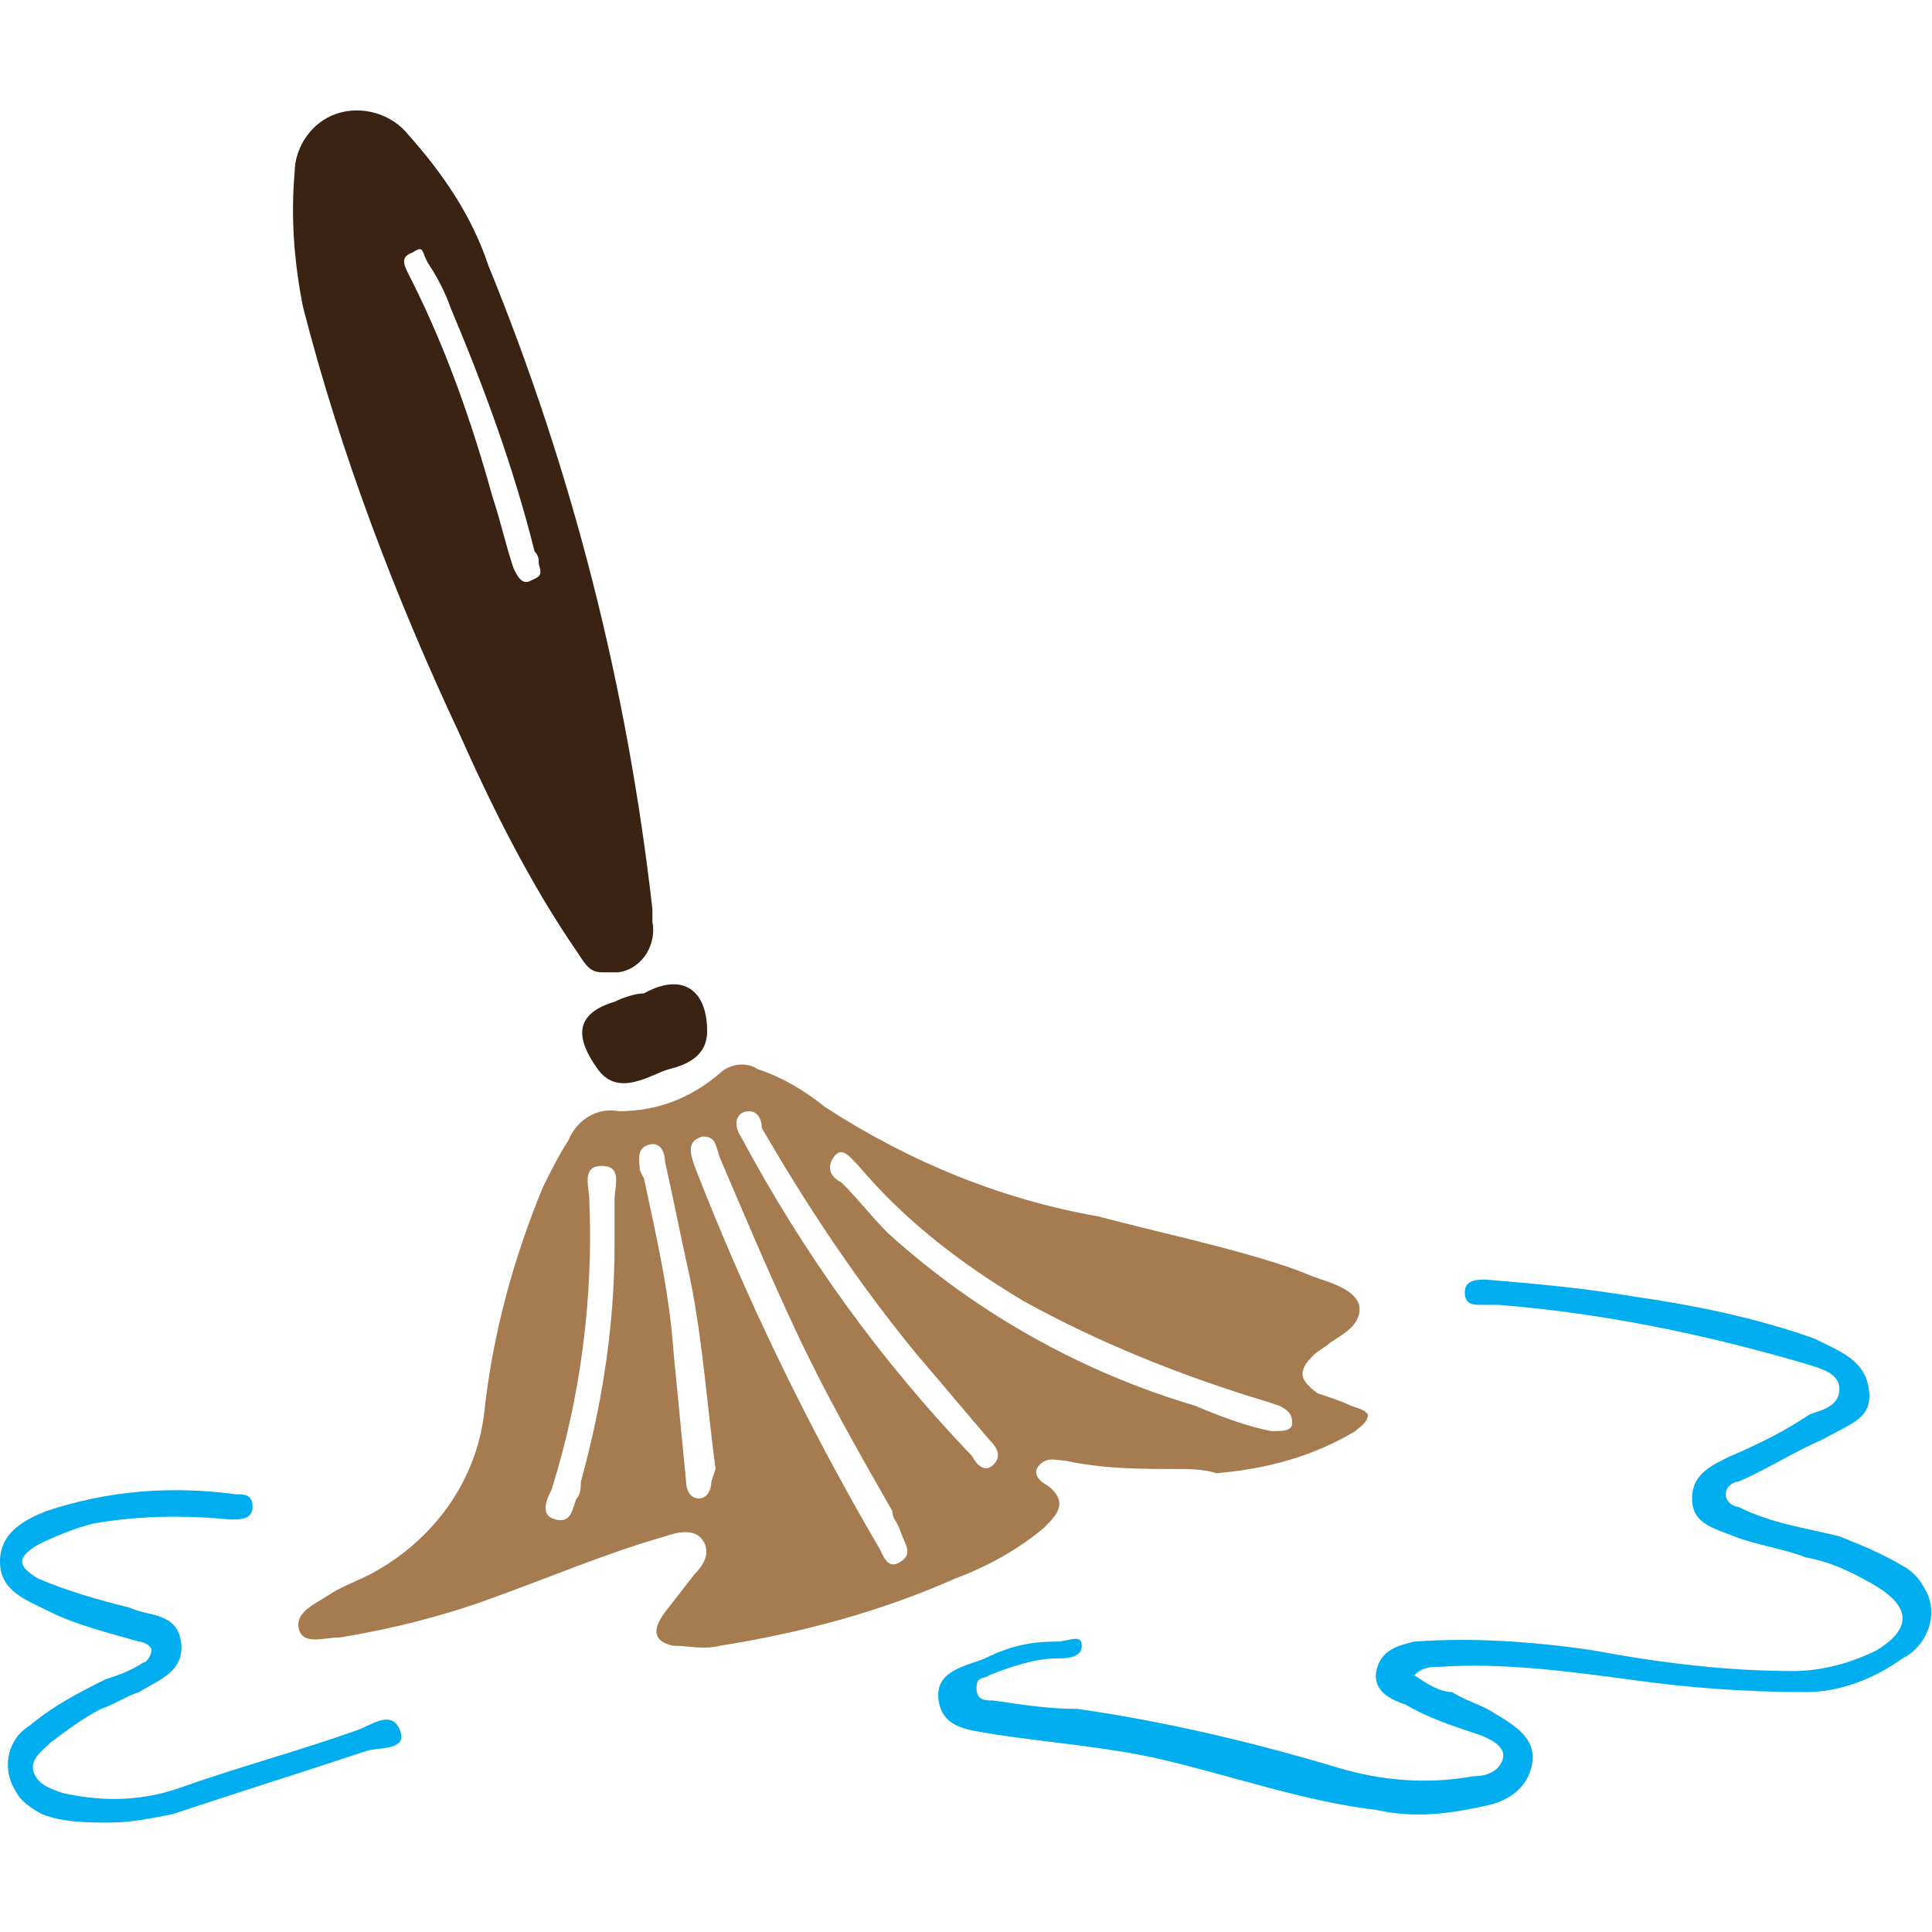
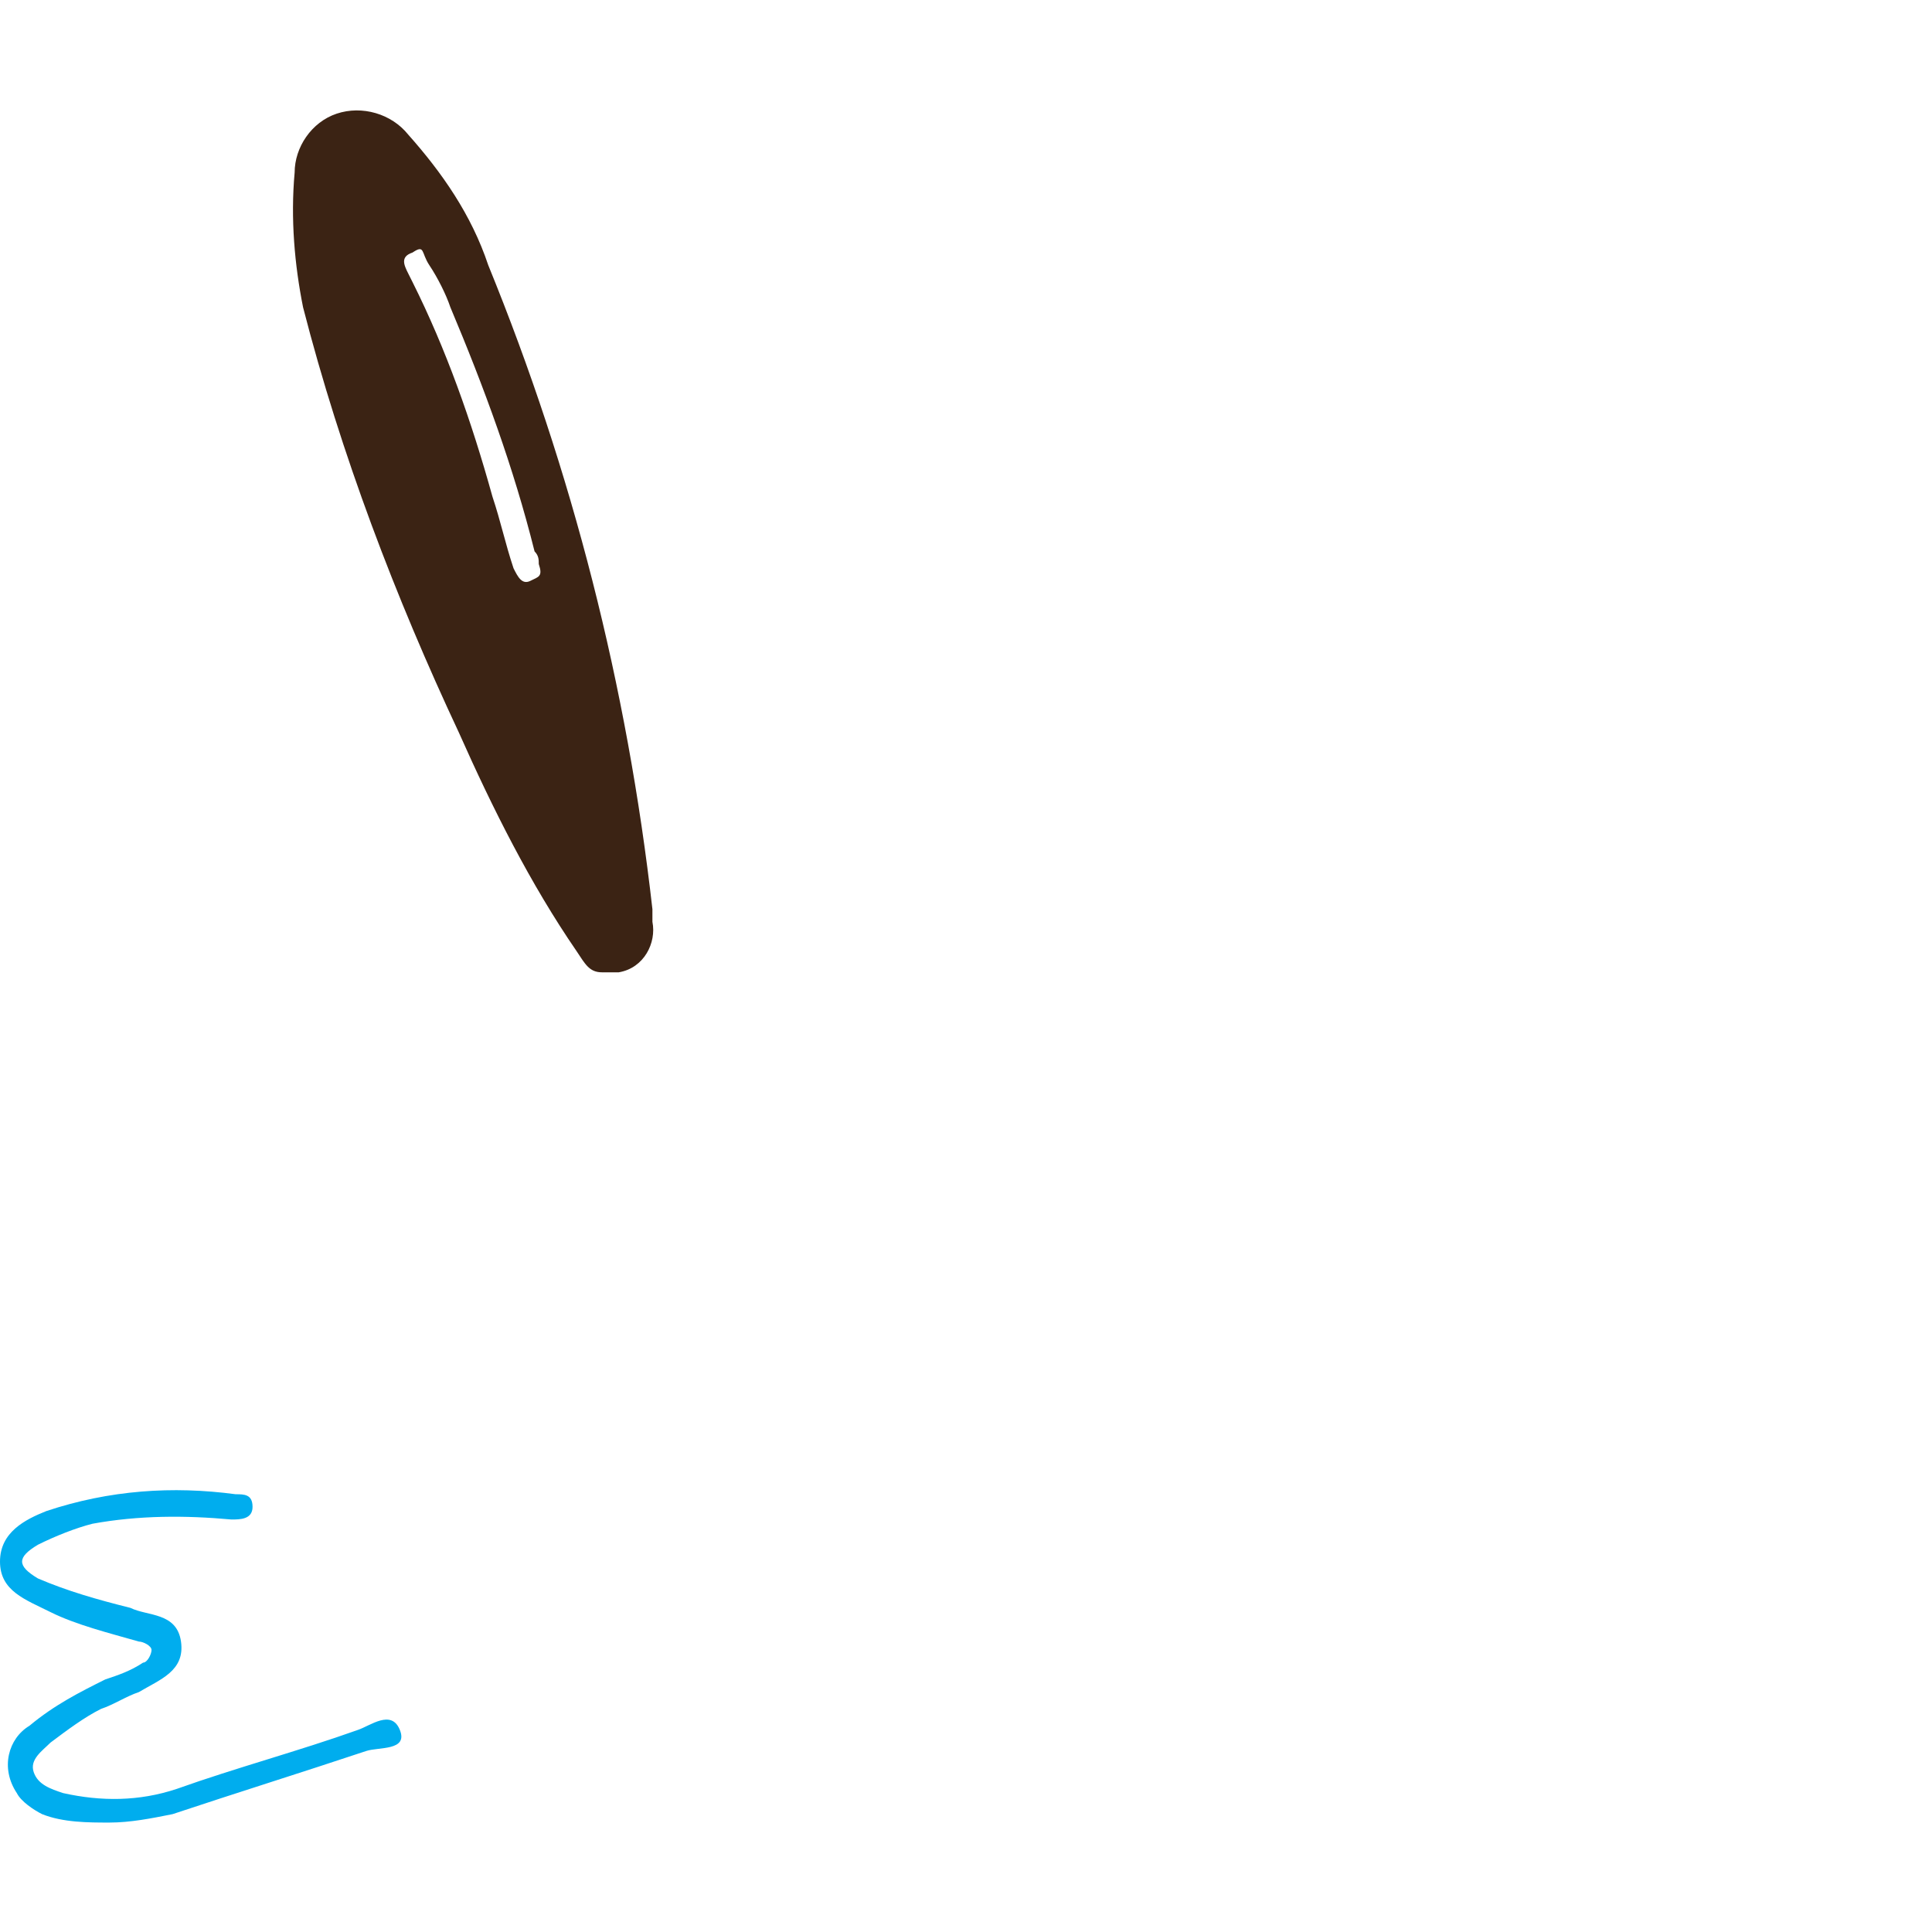
<svg xmlns="http://www.w3.org/2000/svg" version="1.1" id="Layer_1" x="0px" y="0px" viewBox="0 0 45.9 45.9" style="enable-background:new 0 0 45.9 45.9;" xml:space="preserve">
  <style type="text/css">
	.st0{fill:#00ADEE;}
	.st1{fill:#A77B50;}
	.st2{fill:#3B2314;}
</style>
  <g id="Layer_2_00000157991514638613158400000012557088940140578989_">
    <g id="Layer_1-2">
-       <path class="st0" d="M33.6,39.8c0.2-0.2,0.4-0.2,0.6-0.2c1.5-0.1,3,0.1,4.5,0.3c1.4,0.2,2.8,0.3,4.2,0.3c0.8,0,1.6-0.3,2.3-0.8    c0.6-0.3,0.9-1.1,0.5-1.7c-0.1-0.2-0.3-0.4-0.5-0.5c-0.5-0.3-1-0.5-1.5-0.7c-0.8-0.2-1.6-0.3-2.4-0.7c-0.1,0-0.3-0.1-0.3-0.3    s0.2-0.3,0.3-0.3c0.7-0.3,1.3-0.7,2-1c0.7-0.4,1.2-0.5,1.1-1.2s-0.7-0.9-1.3-1.2c-1.4-0.5-2.9-0.8-4.3-1c-1.2-0.2-2.3-0.3-3.5-0.4    c-0.2,0-0.5,0-0.5,0.3s0.2,0.3,0.4,0.3h0.4c2.5,0.2,4.9,0.7,7.3,1.4c0.3,0.1,0.8,0.2,0.8,0.6s-0.4,0.5-0.7,0.6    c-0.6,0.4-1.2,0.7-1.9,1c-0.4,0.2-0.9,0.4-0.9,1s0.5,0.7,1,0.9s1.2,0.3,1.7,0.5c0.6,0.1,1.2,0.4,1.7,0.7c0.8,0.5,0.8,1,0,1.5    c-0.6,0.3-1.3,0.5-2,0.5c-1.6,0-3.2-0.2-4.8-0.5c-1.4-0.2-2.8-0.3-4.2-0.2c-0.4,0.1-0.8,0.2-0.9,0.7s0.4,0.7,0.7,0.8    c0.5,0.3,1.1,0.5,1.7,0.7c0.3,0.1,0.7,0.3,0.6,0.6s-0.4,0.4-0.7,0.4c-1.1,0.2-2.2,0.1-3.2-0.2c-2-0.6-4.1-1.1-6.2-1.4    c-0.7,0-1.3-0.1-2-0.2c-0.2,0-0.4,0-0.4-0.3s0.2-0.2,0.3-0.3c0.5-0.2,1.1-0.4,1.6-0.4c0.2,0,0.6,0,0.6-0.3S25.4,39,25.1,39    c-0.6,0-1.1,0.1-1.7,0.4c-0.5,0.2-1.2,0.3-1.1,1s0.8,0.7,1.3,0.8c1.3,0.2,2.7,0.3,4,0.6c1.7,0.4,3.4,1,5.1,1.2    c0.9,0.2,1.7,0.1,2.6-0.1c0.5-0.1,1-0.4,1.1-1S36,41,35.5,40.7c-0.3-0.2-0.7-0.3-1-0.5C34.2,40.2,33.9,40,33.6,39.8" />
      <path class="st0" d="M2.6,43.3c0.5,0,1-0.1,1.5-0.2c1.5-0.5,3.1-1,4.6-1.5c0.3-0.1,1,0,0.8-0.5s-0.7-0.1-1,0    c-1.4,0.5-2.9,0.9-4.3,1.4c-0.9,0.3-1.8,0.3-2.7,0.1c-0.3-0.1-0.6-0.2-0.7-0.5s0.2-0.5,0.4-0.7c0.4-0.3,0.8-0.6,1.2-0.8    c0.3-0.1,0.6-0.3,0.9-0.4c0.5-0.3,1.1-0.5,1-1.2s-0.8-0.6-1.2-0.8c-0.8-0.2-1.5-0.4-2.2-0.7c-0.5-0.3-0.5-0.5,0-0.8    c0.4-0.2,0.9-0.4,1.3-0.5c1.1-0.2,2.2-0.2,3.3-0.1c0.2,0,0.5,0,0.5-0.3s-0.2-0.3-0.4-0.3c-1.5-0.2-3-0.1-4.5,0.4    C0.6,36.1,0,36.4,0,37.1s0.6,0.9,1.2,1.2s1.4,0.5,2.1,0.7c0.1,0,0.3,0.1,0.3,0.2s-0.1,0.3-0.2,0.3c-0.3,0.2-0.6,0.3-0.9,0.4    c-0.6,0.3-1.2,0.6-1.8,1.1C0.2,41.3,0,42,0.4,42.6C0.5,42.8,0.8,43,1,43.1C1.5,43.3,2.1,43.3,2.6,43.3" />
-       <path class="st1" d="M17,34.9c-0.2-1.5-0.3-3-0.6-4.5c-0.2-0.9-0.4-1.9-0.6-2.8c0-0.2-0.1-0.5-0.4-0.4s-0.2,0.4-0.2,0.6l0.1,0.2    c0.3,1.4,0.6,2.7,0.7,4.1c0.1,1,0.2,2.1,0.3,3.1c0,0.2,0.1,0.4,0.3,0.4s0.3-0.2,0.3-0.4L17,34.9 M14.6,29.6c0-0.4,0-0.7,0-1.1    c0-0.3,0.2-0.8-0.3-0.8S14,28.2,14,28.5c0.1,2.3-0.2,4.7-0.9,6.9c-0.1,0.2-0.3,0.6,0.1,0.7s0.4-0.3,0.5-0.5    c0.1-0.1,0.1-0.3,0.1-0.4C14.3,33.4,14.6,31.5,14.6,29.6z M17.8,26.4c-0.3,0-0.4,0.3-0.2,0.6c1.5,2.8,3.3,5.3,5.5,7.6    c0.1,0.2,0.3,0.4,0.5,0.2s0.1-0.4-0.1-0.6c-0.6-0.7-1.1-1.3-1.7-2c-1.4-1.7-2.6-3.5-3.7-5.4C18.1,26.6,18,26.4,17.8,26.4    L17.8,26.4z M16.7,27c-0.4,0.1-0.3,0.4-0.2,0.7c1.2,3.1,2.7,6.2,4.4,9.1c0.1,0.2,0.2,0.5,0.5,0.3s0.1-0.4,0-0.7s-0.2-0.3-0.2-0.5    c-0.8-1.4-1.6-2.8-2.3-4.3c-0.7-1.5-1.2-2.7-1.8-4.1C17,27.2,17,27,16.7,27L16.7,27z M30.2,34c0.3,0,0.5,0,0.5-0.2    s-0.1-0.3-0.3-0.4l-0.3-0.1c-2-0.6-4-1.4-5.8-2.4c-1.5-0.9-2.8-1.9-3.9-3.2c-0.2-0.2-0.4-0.5-0.6-0.2s0,0.5,0.2,0.6    c0.4,0.4,0.7,0.8,1.1,1.2c2.1,1.9,4.6,3.3,7.3,4.1C29.1,33.7,29.7,33.9,30.2,34z M28,34.9c-0.9,0-1.8,0-2.7-0.2    c-0.2,0-0.4-0.1-0.6,0.1s0,0.4,0.2,0.5c0.5,0.4,0.2,0.7-0.1,1c-0.6,0.5-1.3,0.9-2.1,1.2c-1.8,0.8-3.7,1.3-5.6,1.6    c-0.4,0.1-0.7,0-1.1,0c-0.5-0.1-0.5-0.4-0.2-0.8l0.7-0.9c0.2-0.2,0.4-0.5,0.2-0.8s-0.6-0.2-0.9-0.1c-1.4,0.4-2.8,1-4.2,1.5    c-1.1,0.4-2.3,0.7-3.5,0.9c-0.4,0-0.9,0.2-1-0.2s0.4-0.6,0.7-0.8c0.3-0.2,0.6-0.3,1-0.5c1.5-0.8,2.5-2.2,2.7-3.8    c0.2-1.9,0.7-3.7,1.4-5.4c0.2-0.4,0.4-0.8,0.6-1.1c0.2-0.5,0.7-0.8,1.2-0.7c0.9,0,1.7-0.3,2.4-0.9c0.2-0.2,0.6-0.3,0.9-0.1    c0.6,0.2,1.1,0.5,1.6,0.9c2,1.3,4.2,2.2,6.5,2.6c1.5,0.4,3,0.7,4.5,1.2c0.3,0.1,0.5,0.2,0.8,0.3s0.9,0.3,0.9,0.7s-0.4,0.6-0.7,0.8    c-0.1,0.1-0.3,0.2-0.4,0.3c-0.4,0.4-0.3,0.6,0.1,0.9c0.3,0.1,0.6,0.2,0.8,0.3c0.3,0.1,0.3,0.1,0.4,0.2c0,0.2-0.2,0.3-0.3,0.4    c-1,0.6-2.1,0.9-3.3,1C28.6,34.9,28.2,34.9,28,34.9z" />
      <path class="st2" d="M12.8,13.4c0-0.1,0-0.2-0.1-0.3c-0.5-2-1.2-3.9-2-5.8c-0.1-0.3-0.3-0.7-0.5-1S10.1,5.8,9.8,6    C9.5,6.1,9.6,6.3,9.7,6.5l0.1,0.2c0.8,1.6,1.4,3.3,1.9,5.1c0.2,0.6,0.3,1.1,0.5,1.7c0.1,0.2,0.2,0.4,0.4,0.3S12.9,13.7,12.8,13.4     M15.5,21.9c0.1,0.5-0.2,1.1-0.8,1.2c-0.1,0-0.2,0-0.4,0c-0.3,0-0.4-0.2-0.6-0.5c-1.1-1.6-2-3.4-2.8-5.2    c-1.5-3.2-2.8-6.6-3.7-10.1C7,6.3,6.9,5.2,7,4.1c0-0.6,0.4-1.2,1-1.4c0.6-0.2,1.3,0,1.7,0.5c0.8,0.9,1.5,1.9,1.9,3.1    c2,4.9,3.3,10,3.9,15.3C15.5,21.7,15.5,21.8,15.5,21.9L15.5,21.9z" />
-       <path class="st2" d="M16.8,24.5c0,0.6-0.5,0.8-0.9,0.9s-1.2,0.7-1.7,0s-0.6-1.3,0.4-1.6c0.2-0.1,0.5-0.2,0.7-0.2    C16.2,23.1,16.8,23.5,16.8,24.5" />
    </g>
  </g>
</svg>